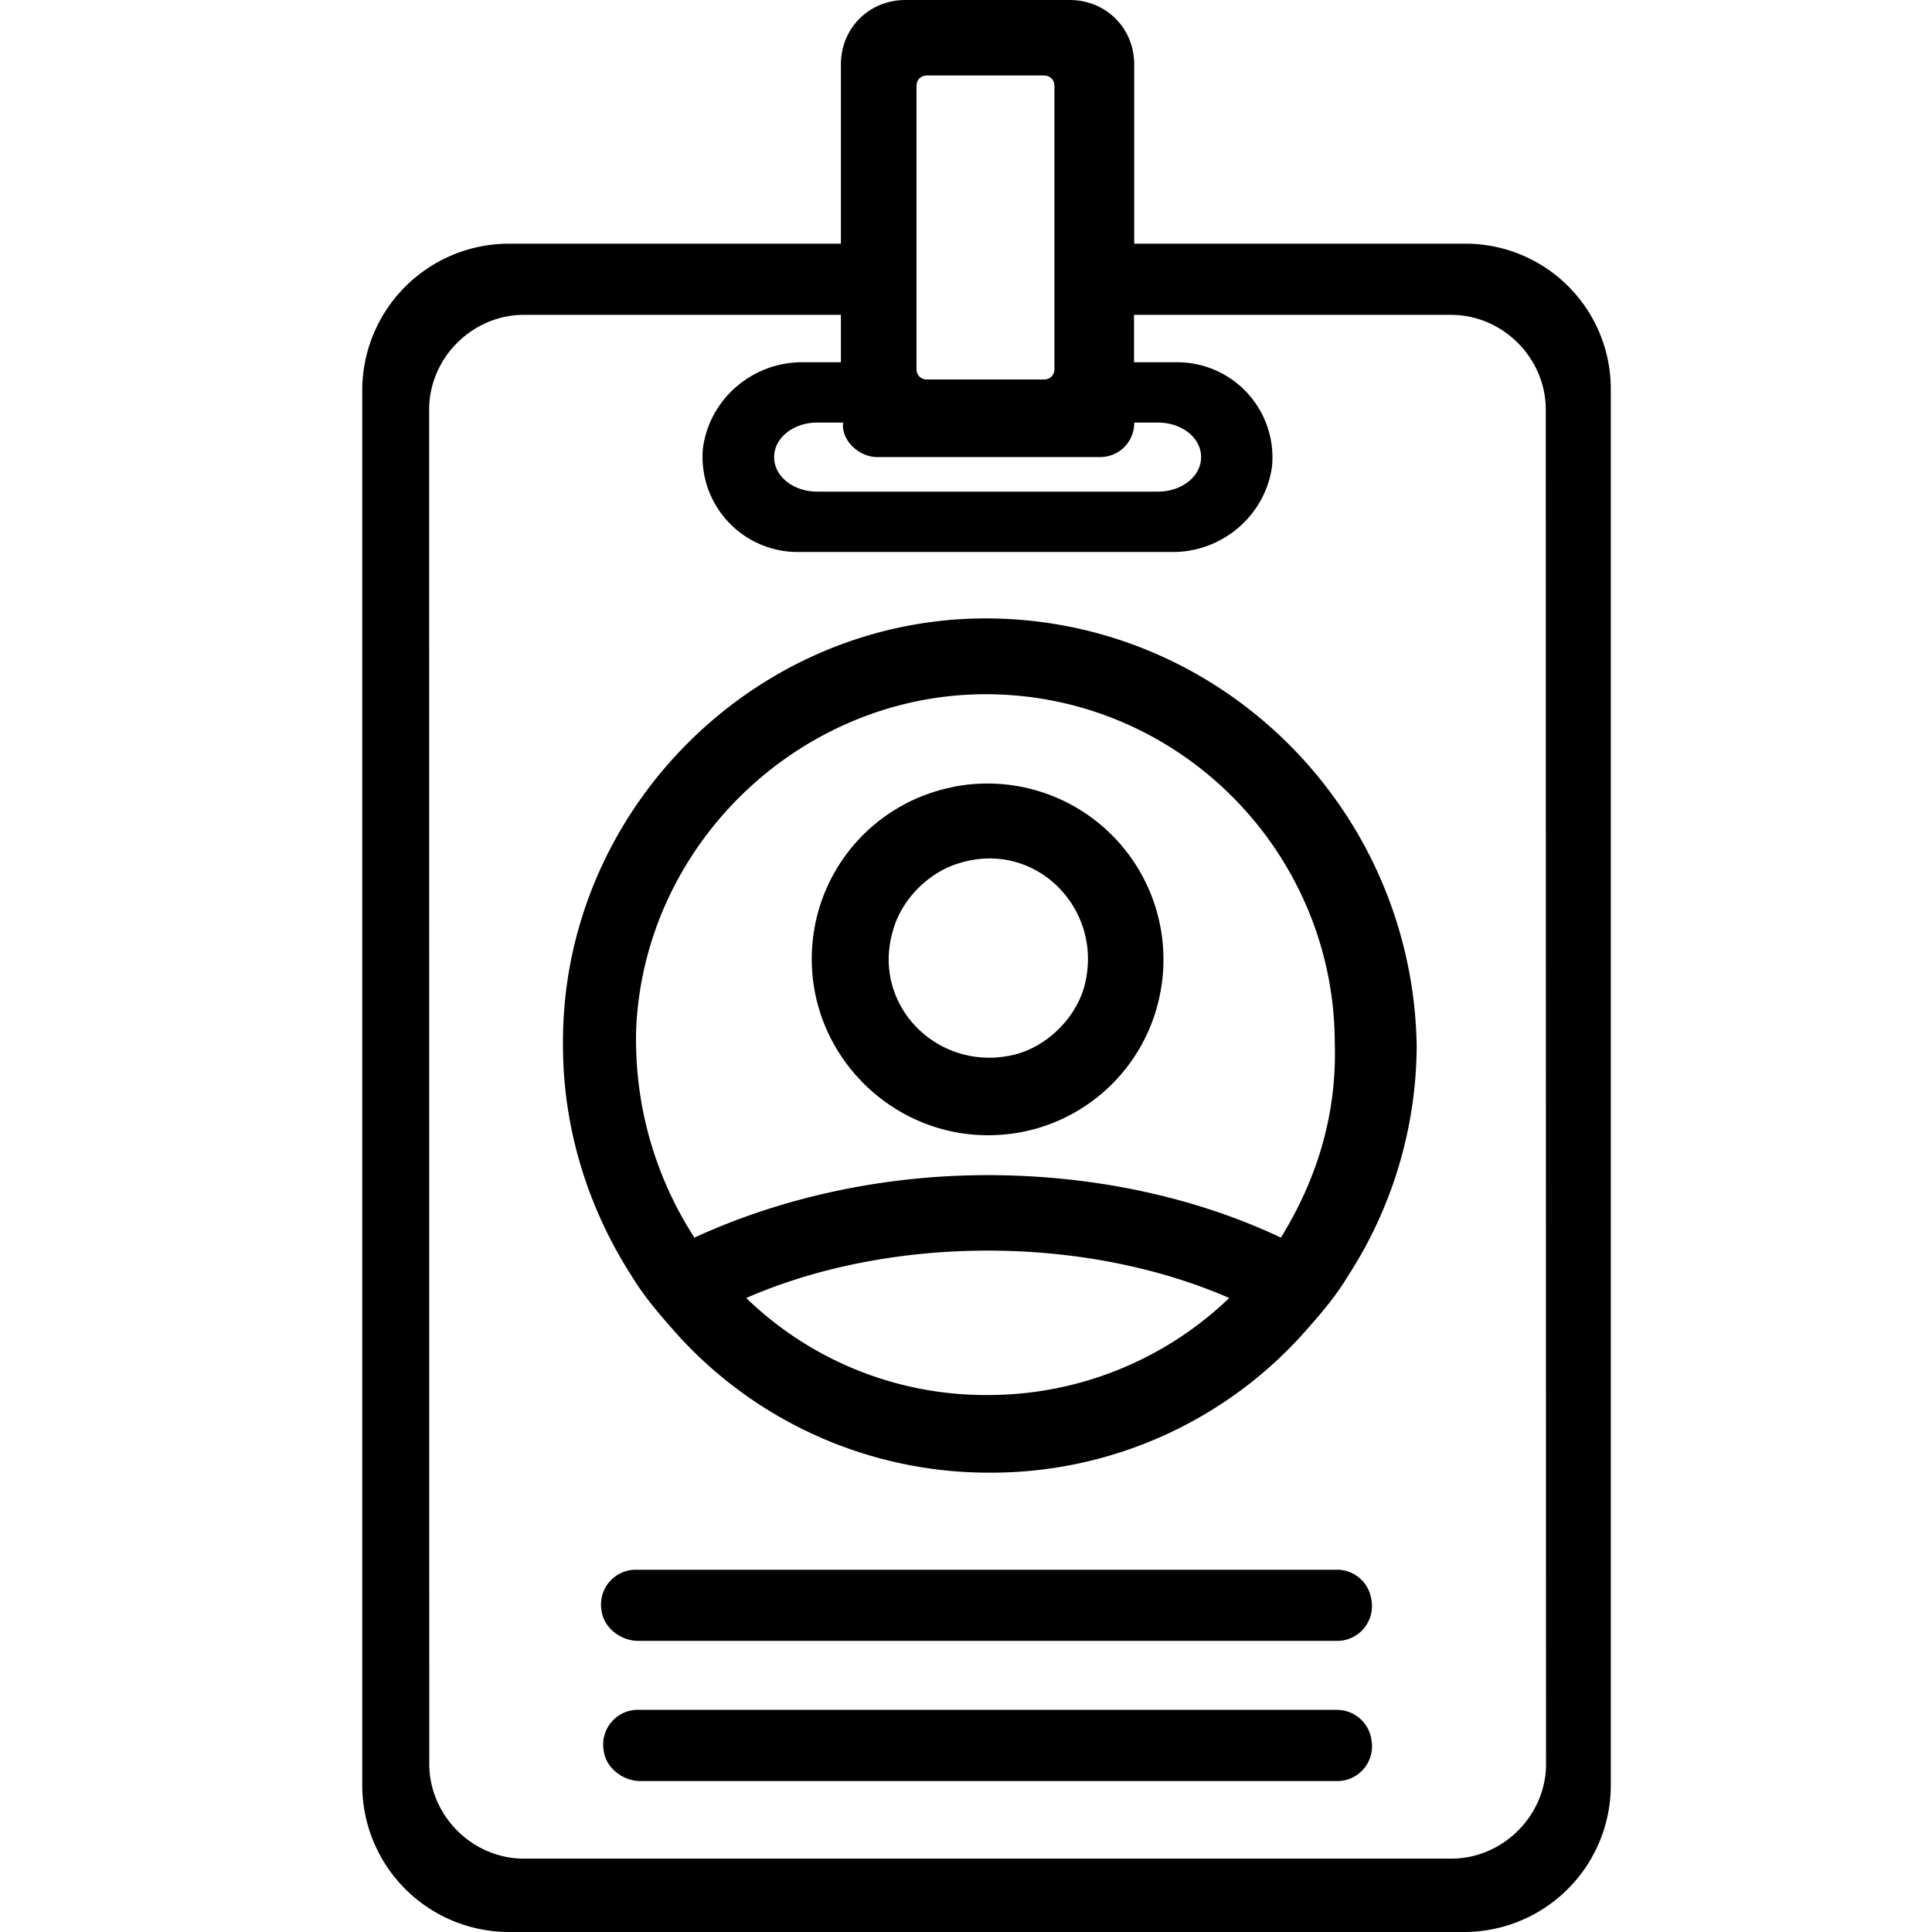
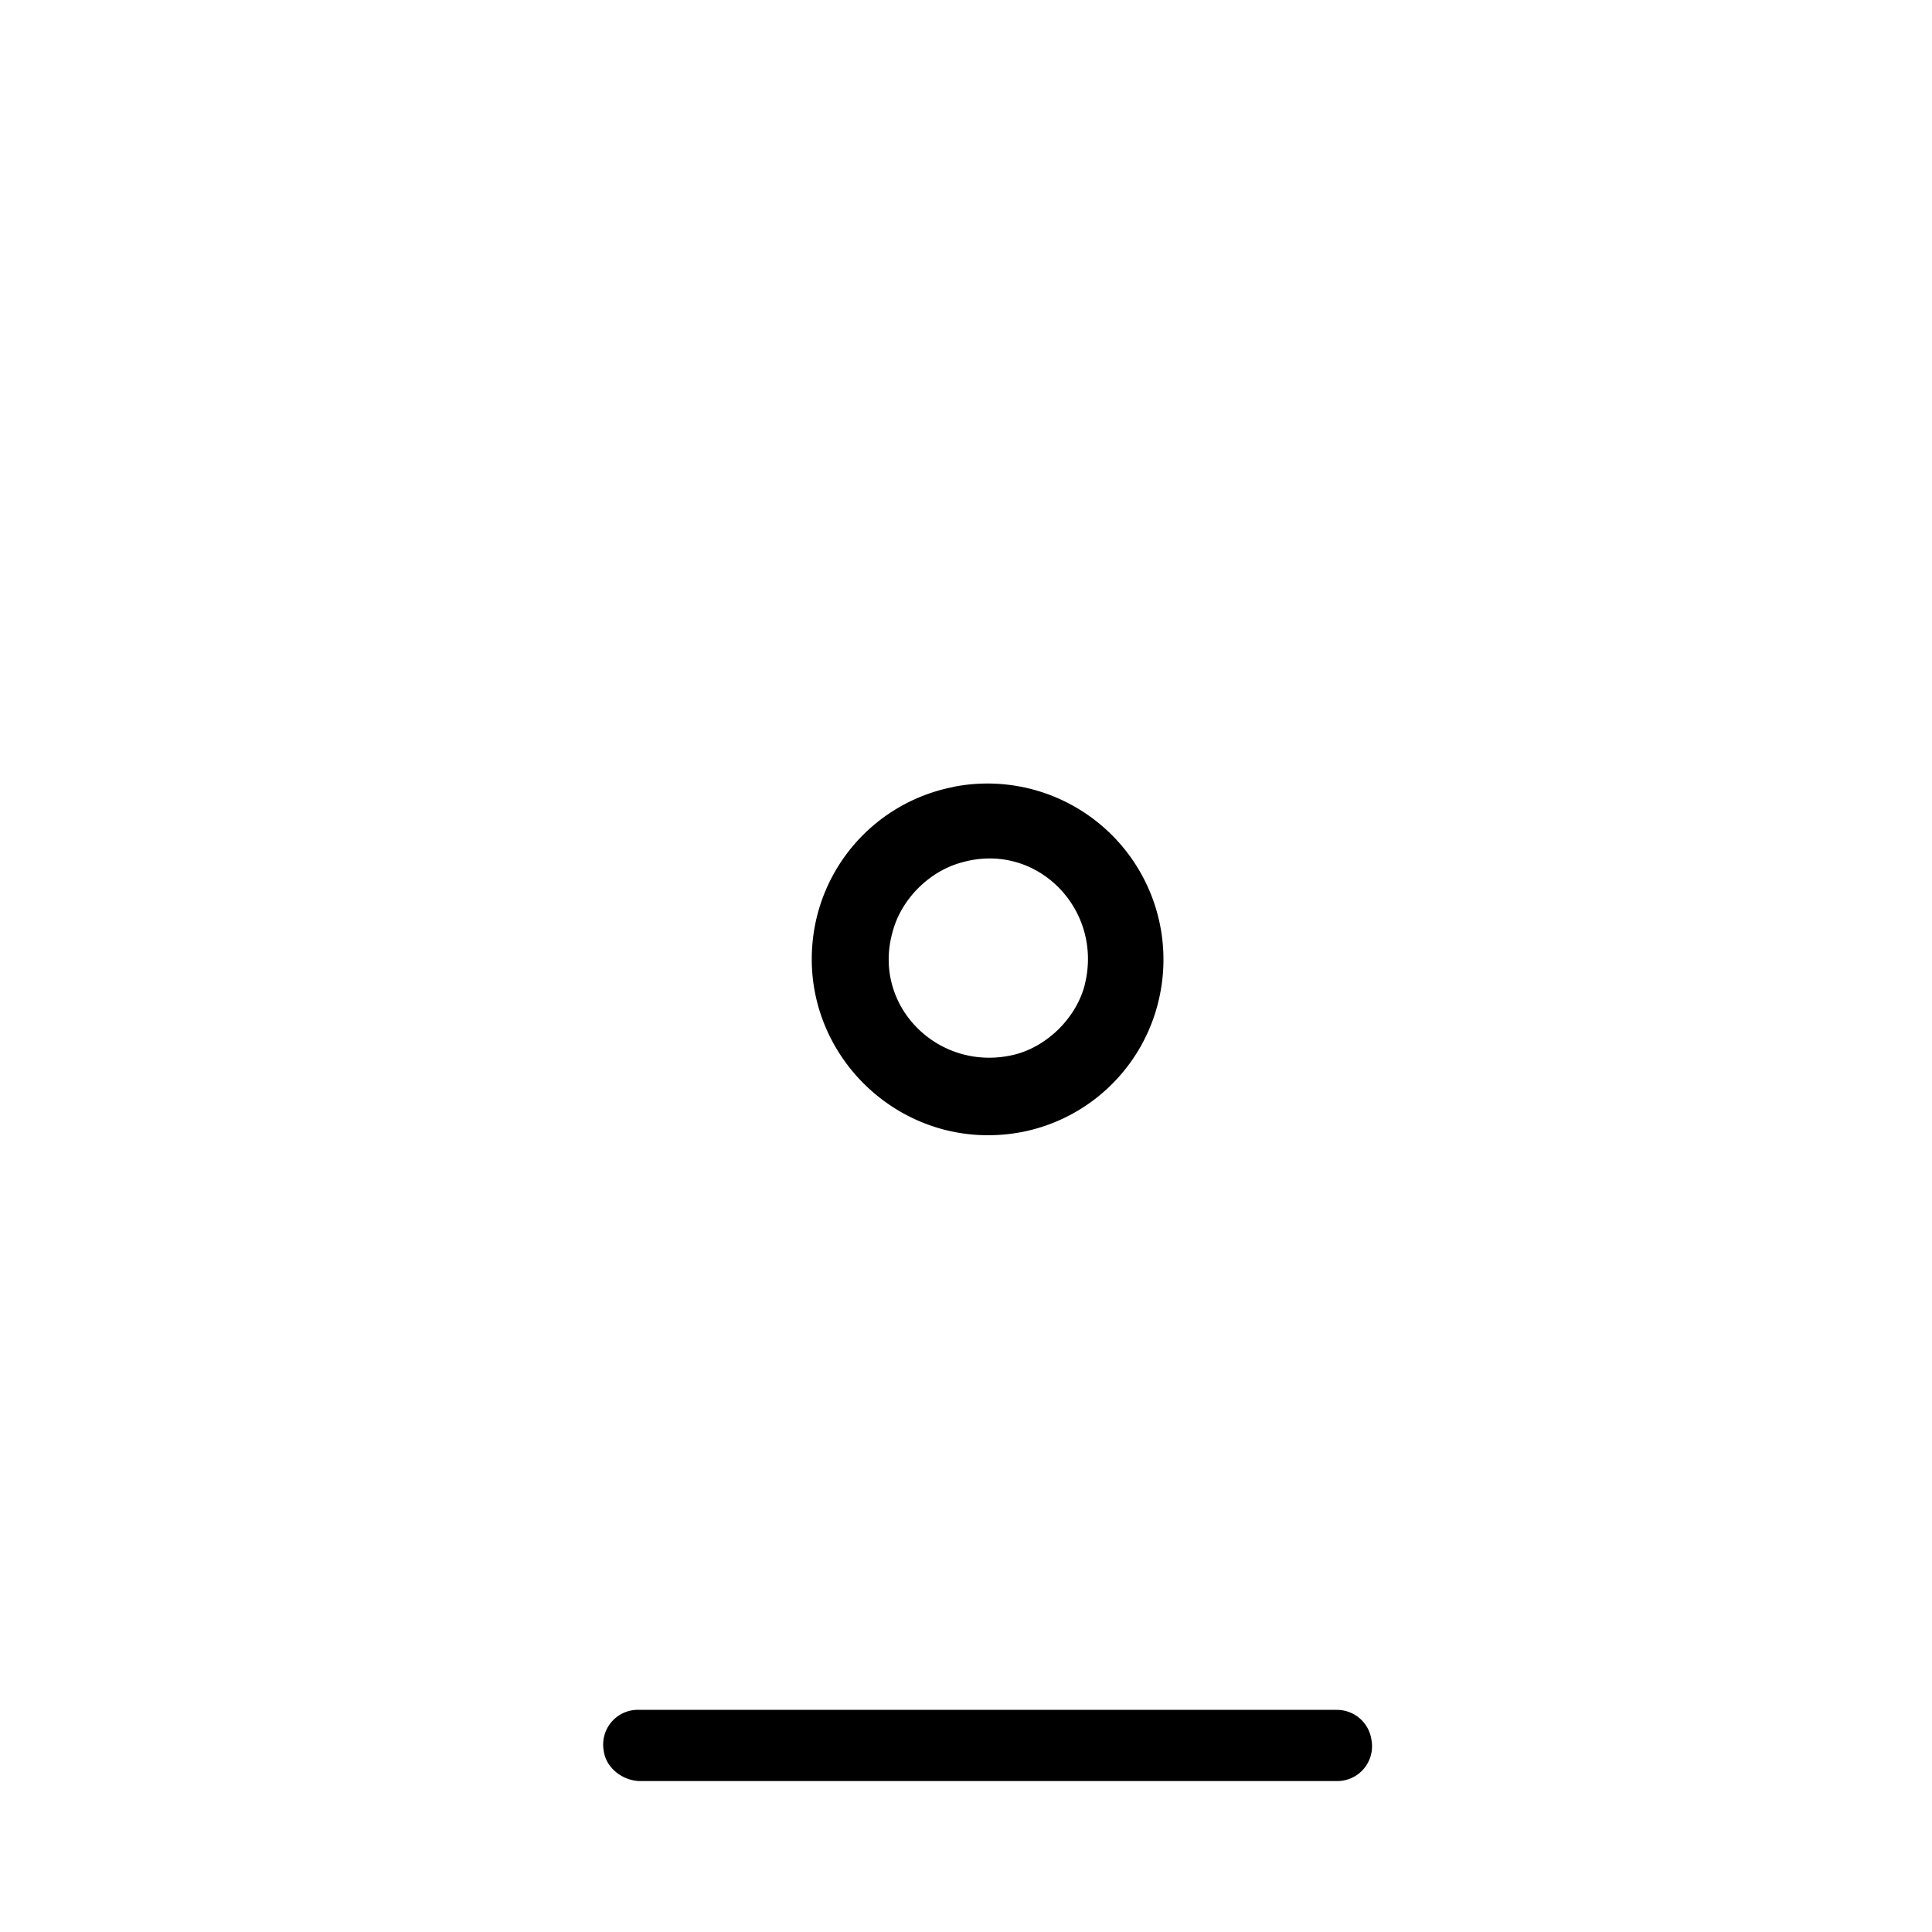
<svg xmlns="http://www.w3.org/2000/svg" width="32" height="32" fill="none">
  <path fill="#FF4C6C" d="M15.785 13.036A2.897 2.897 0 0 0 13.5 15.32c-.393 2.035 1.392 3.82 3.43 3.429a2.897 2.897 0 0 0 2.284-2.285 2.915 2.915 0 0 0-3.429-3.43Zm2.18 3.285c-.143.535-.608 1-1.143 1.142-1.25.321-2.393-.785-2.036-2.035.143-.536.607-1 1.143-1.143 1.248-.357 2.356.786 2.035 2.036Zm4.178 11.999H10.571A.575.575 0 0 0 10 29c.037.286.321.5.607.5h11.537a.576.576 0 0 0 .572-.679.577.577 0 0 0-.572-.5Z" style="fill:#ff4c6c;fill:color(display-p3 1 .298 .423);fill-opacity:1" />
-   <path fill="#FF4C6C" d="M24.25 4.036h-5.464V1.07c0-.605-.466-1.07-1.072-1.07H15c-.607 0-1.072.465-1.072 1.071v2.965h-5.5A2.431 2.431 0 0 0 6 6.465V29.57A2.432 2.432 0 0 0 8.429 32H24.25a2.431 2.431 0 0 0 2.43-2.429V6.463a2.408 2.408 0 0 0-2.43-2.427Zm-9.07-2.607c0-.108.07-.179.178-.179h1.928c.107 0 .179.071.179.179v4.679c0 .107-.072.178-.179.178h-1.928c-.107 0-.178-.07-.178-.178v-4.68Zm-.644 6.142h3.68c.32 0 .571-.25.571-.572h.392c.394 0 .715.25.715.572 0 .32-.321.572-.715.572h-5.643c-.393 0-.714-.25-.714-.572 0-.32.32-.572.714-.572h.428c-.034.286.252.572.572.572Zm11.072 21.643c0 .857-.715 1.571-1.571 1.571H8.68c-.857 0-1.57-.714-1.57-1.57l-.002-22.43c0-.856.714-1.57 1.57-1.57h5.25V6h-.643c-.822 0-1.536.607-1.643 1.429a1.577 1.577 0 0 0 1.57 1.714h6.214c.822 0 1.536-.607 1.644-1.428A1.577 1.577 0 0 0 19.498 6h-.715v-.785h5.25c.857 0 1.57.714 1.57 1.57l.004 22.43Z" style="fill:#ff4c6c;fill:color(display-p3 1 .298 .423);fill-opacity:1" />
-   <path fill="#FF4C6C" d="M16.003 10.25c-3.714.178-6.715 3.321-6.678 7.071 0 1.392.428 2.715 1.142 3.821.215.357.5.678.786 1a6.958 6.958 0 0 0 5.142 2.25 6.95 6.95 0 0 0 5.142-2.25c.286-.32.572-.643.785-1a7.065 7.065 0 0 0 1.143-3.82c-.07-4.037-3.428-7.251-7.462-7.072Zm.357 12.856a5.7 5.7 0 0 1-4-1.607c1.143-.5 2.537-.785 4-.785 1.465 0 2.857.286 4 .785a5.768 5.768 0 0 1-4 1.607Zm4.856-2.607c-1.357-.643-3.035-1.035-4.857-1.035-1.786 0-3.464.393-4.858 1.035-.643-1-1-2.179-.964-3.464.142-3.107 2.786-5.572 5.856-5.536 3.178.037 5.715 2.643 5.715 5.786.037 1.215-.32 2.286-.892 3.214ZM22.143 26H10.536a.575.575 0 0 0-.572.678c.036.286.32.5.607.5h11.572a.576.576 0 0 0 .572-.679.577.577 0 0 0-.572-.5Z" style="fill:#ff4c6c;fill:color(display-p3 1 .298 .423);fill-opacity:1" />
</svg>